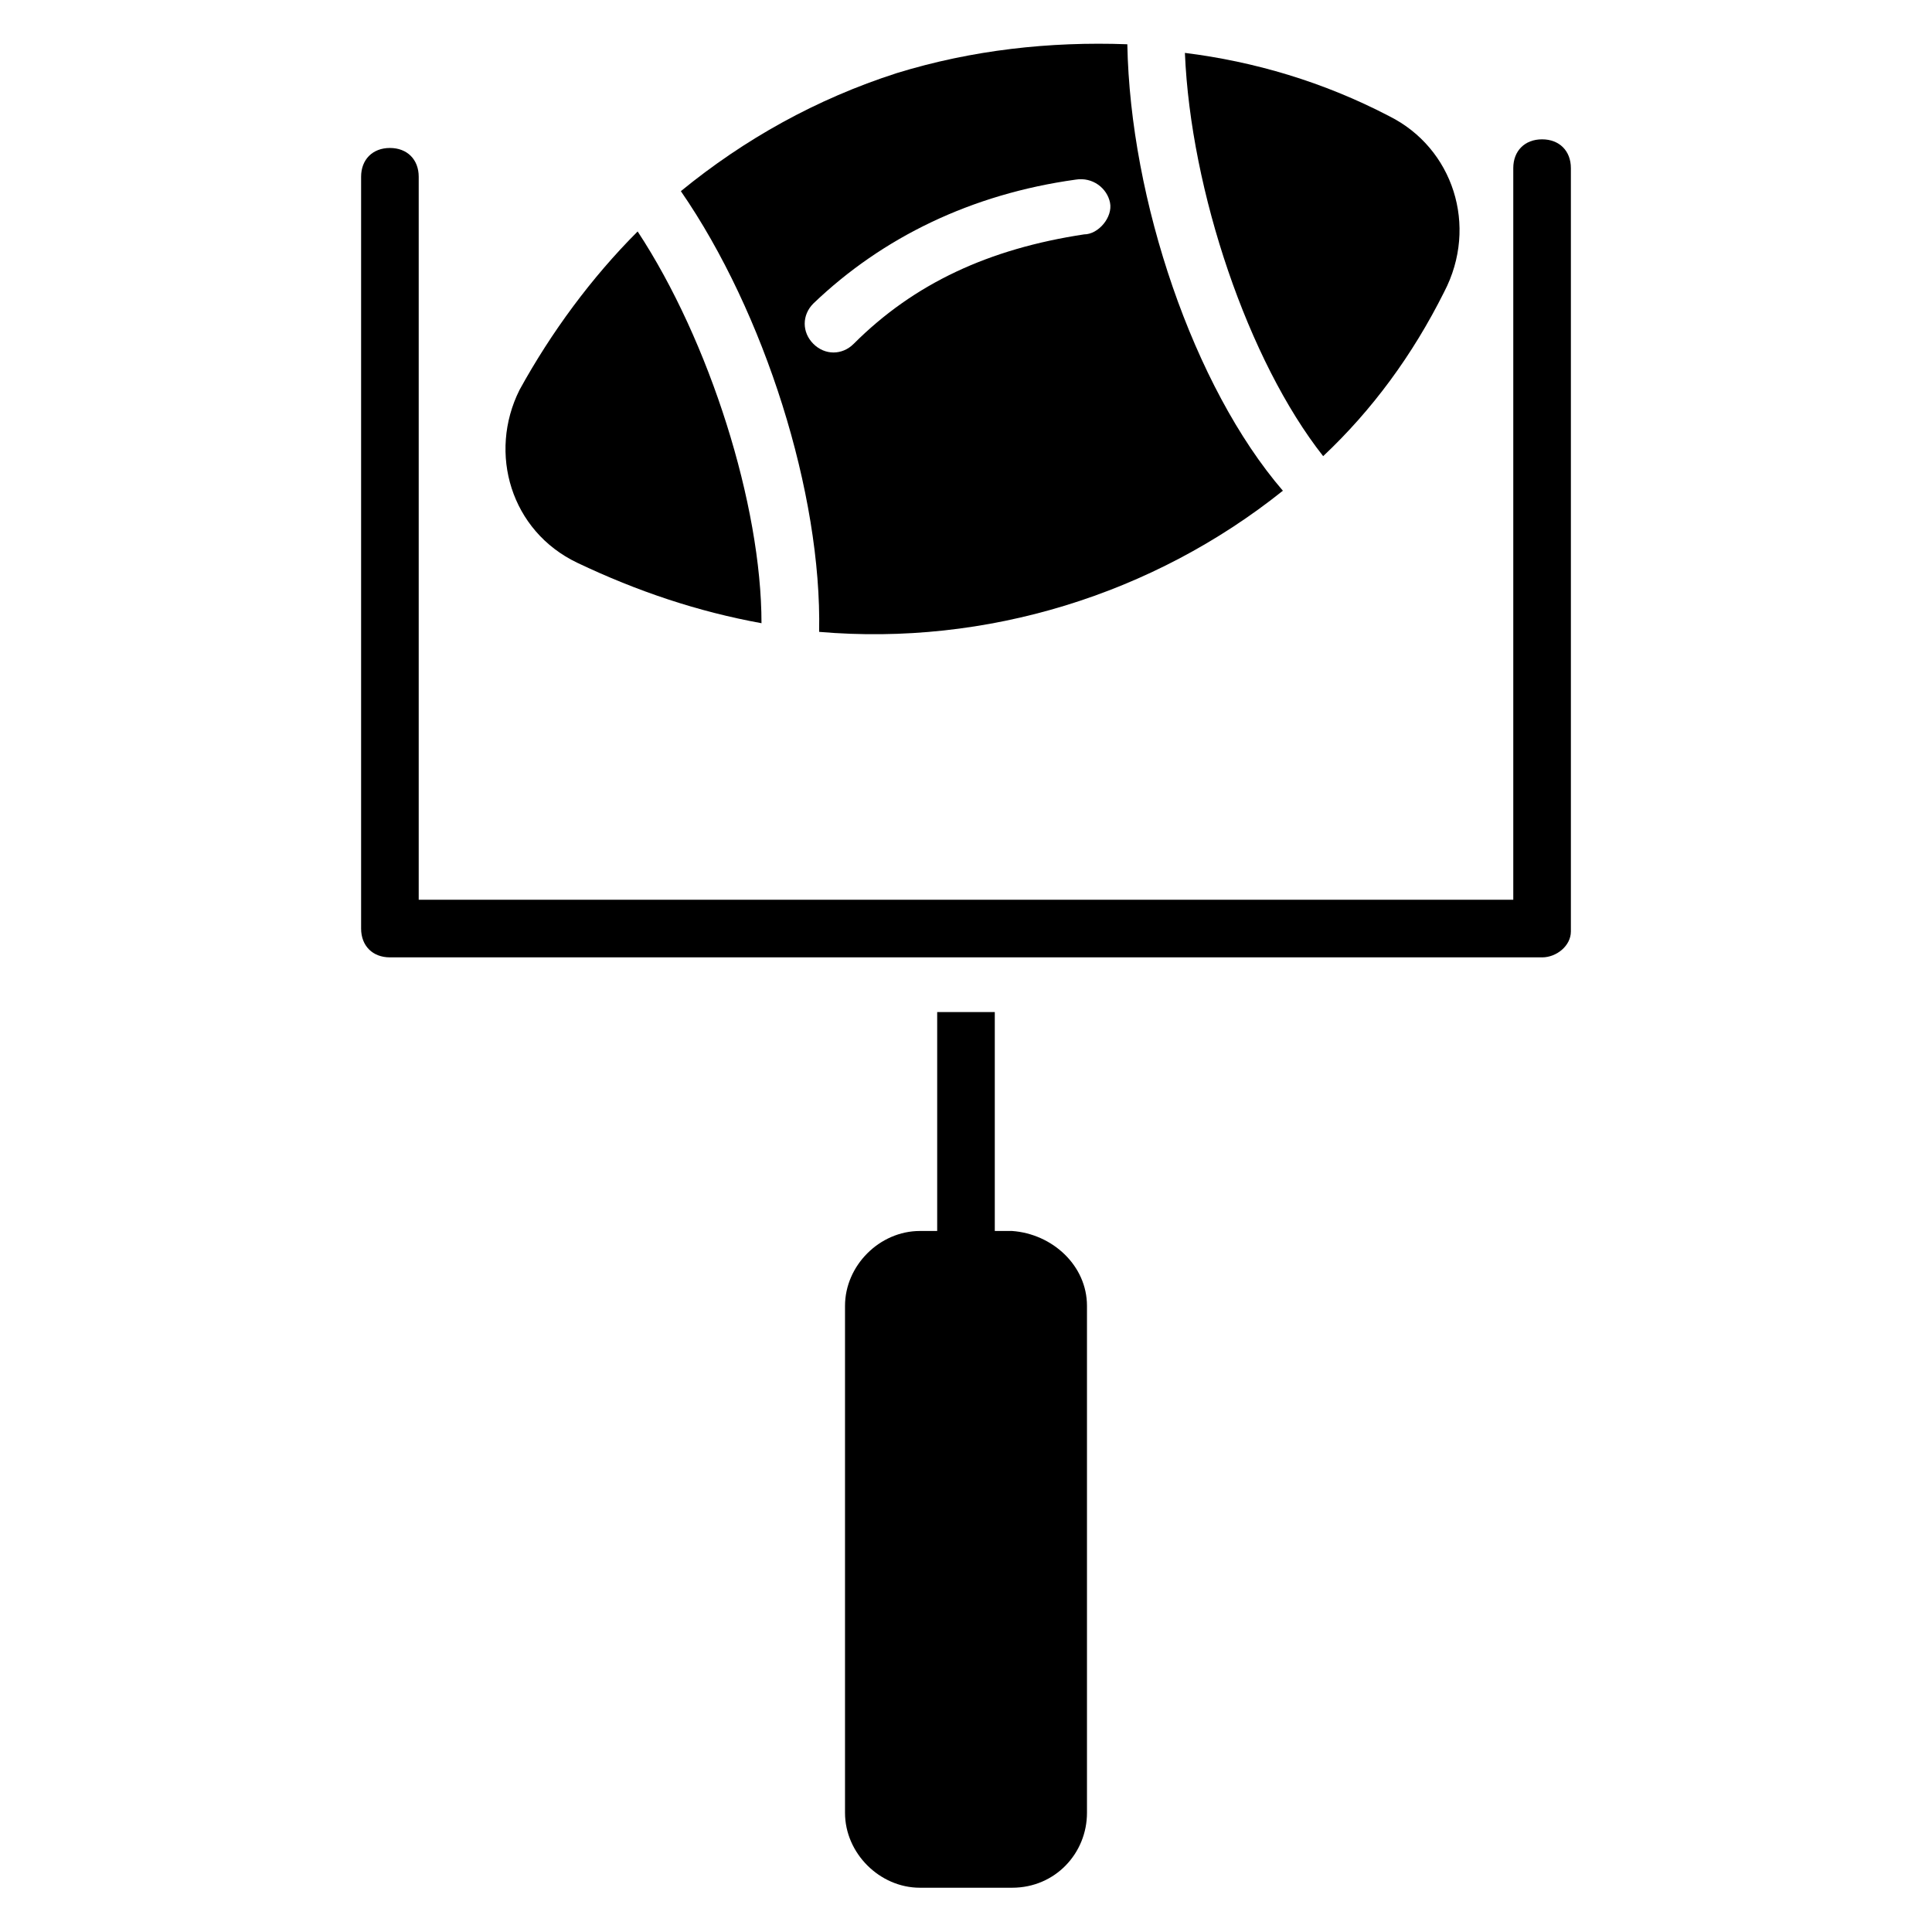
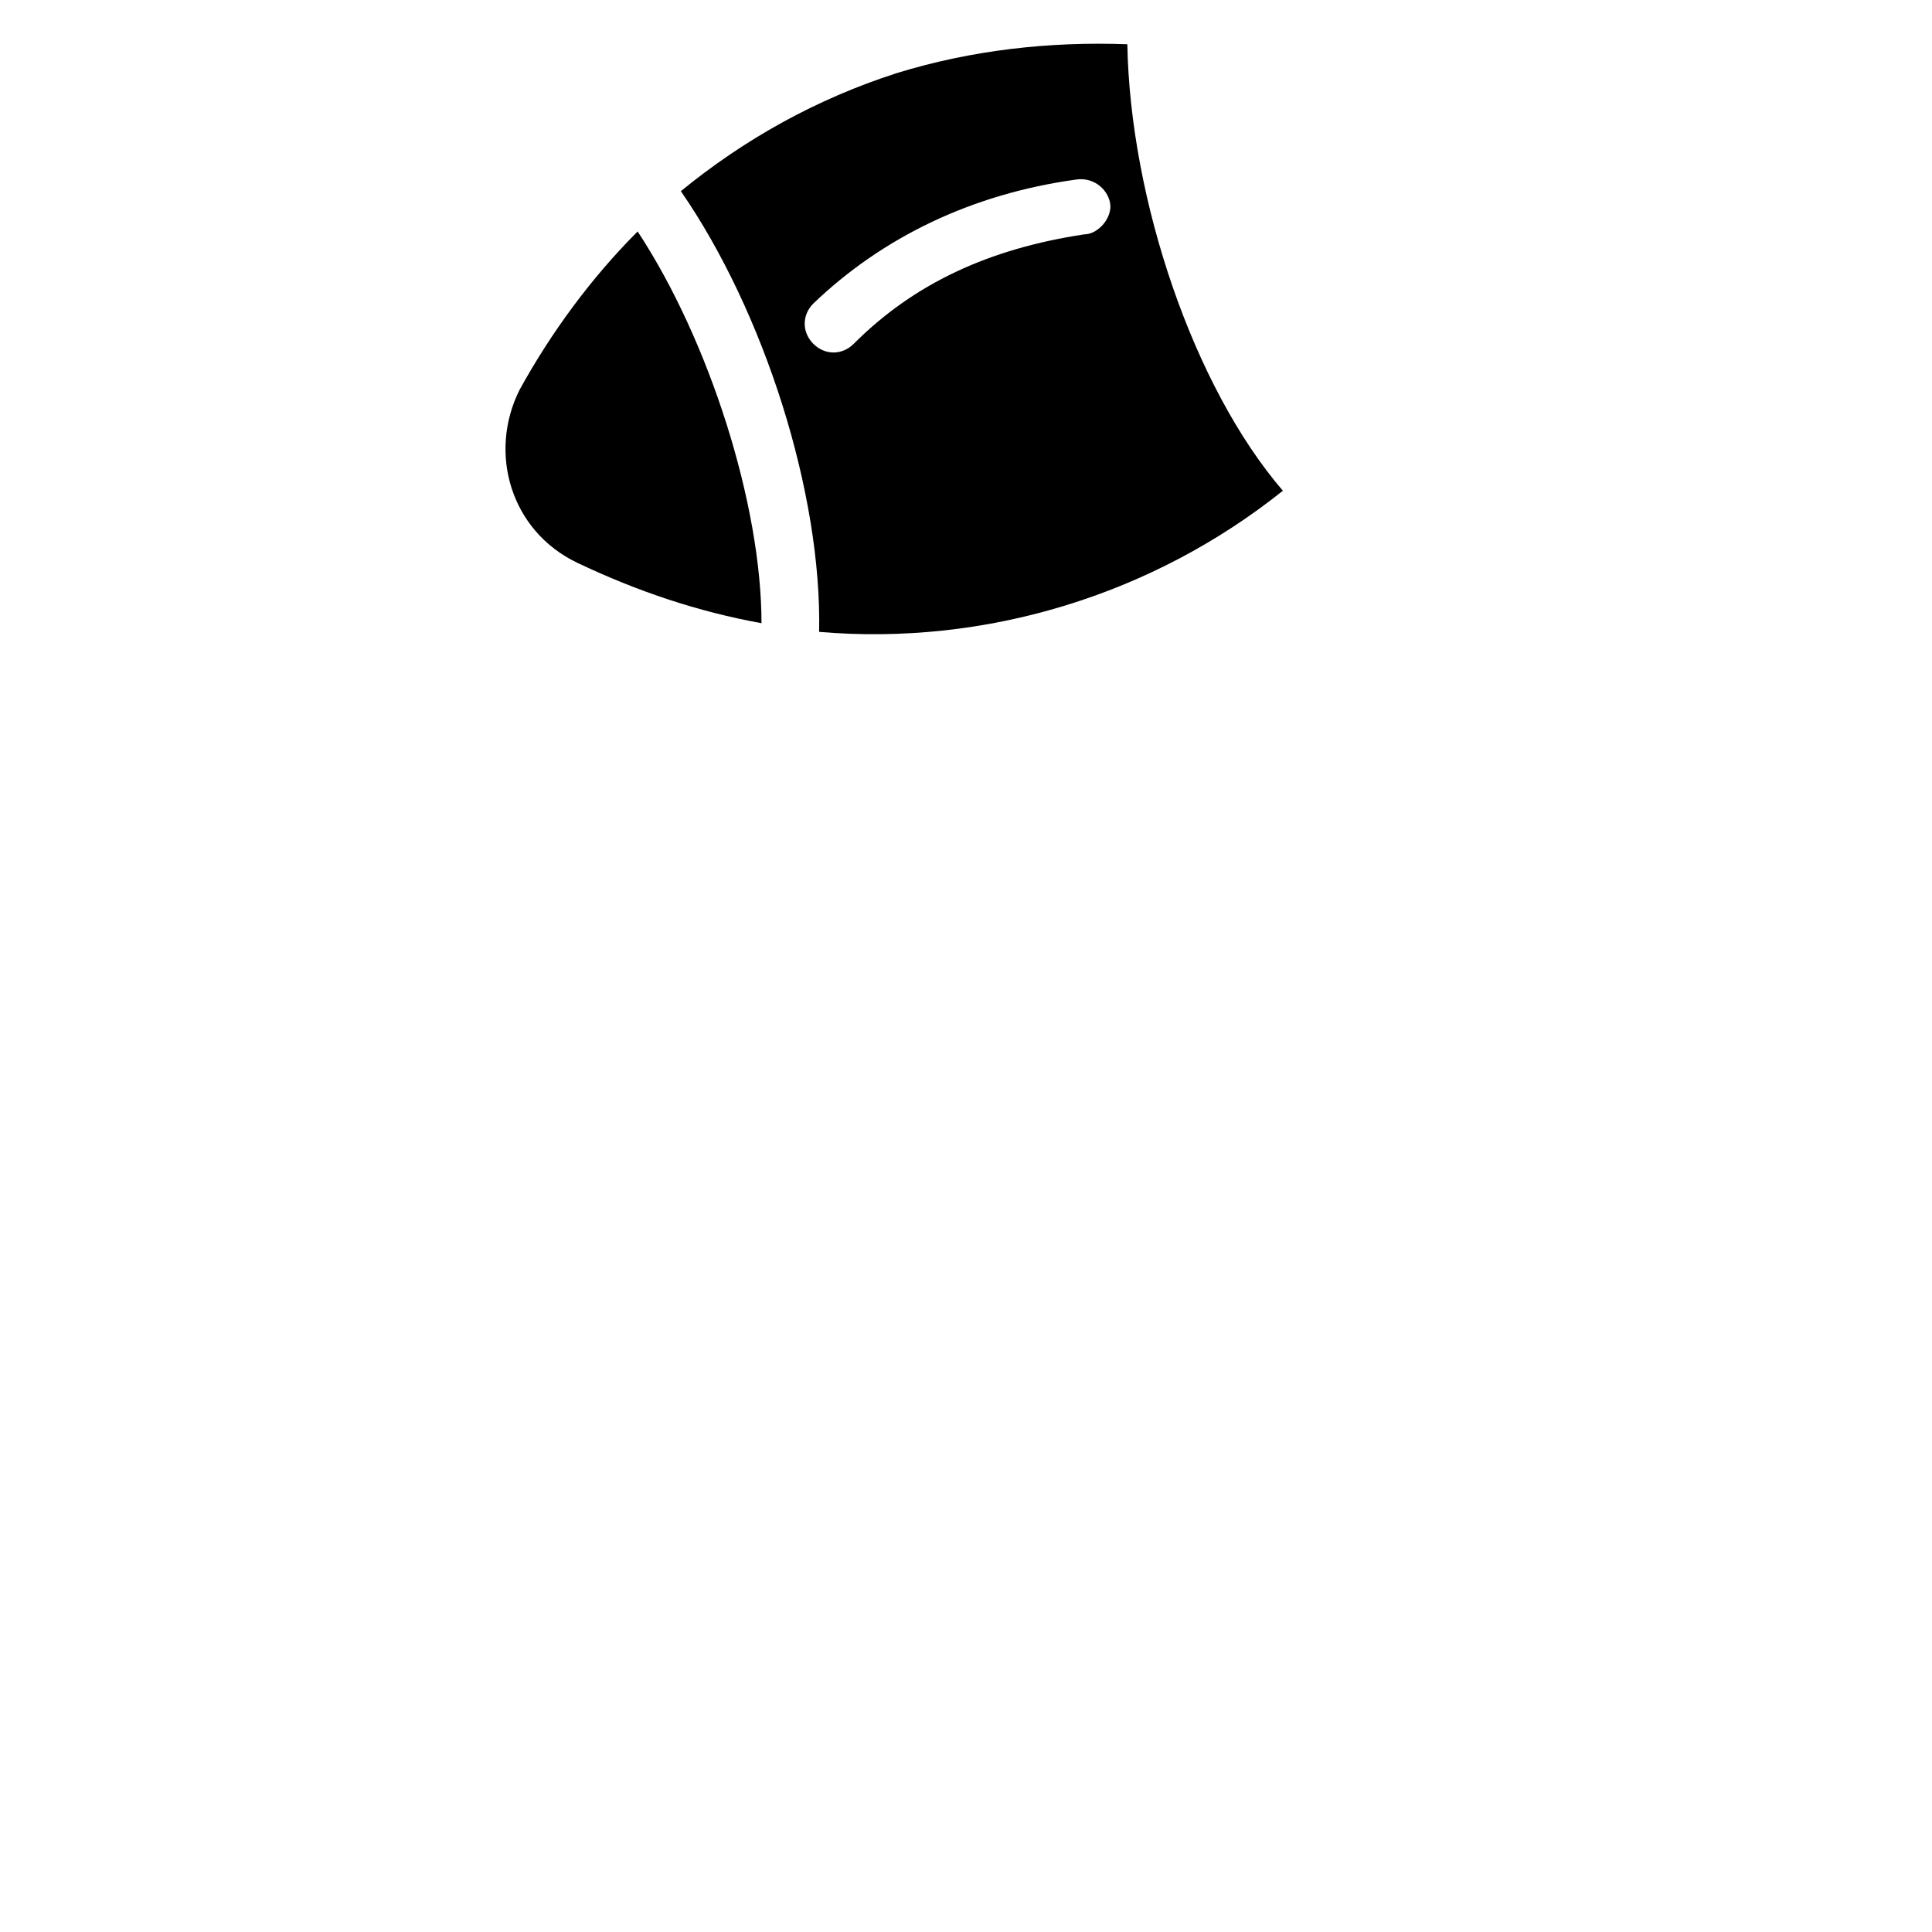
<svg xmlns="http://www.w3.org/2000/svg" fill="#000000" width="800px" height="800px" version="1.1" viewBox="144 144 512 512">
  <g>
    <path d="m312.98 205.34c-12.215 12.215-22.902 26.719-31.297 41.984-8.398 16.793-2.289 37.402 15.266 45.801 16.031 7.633 32.062 12.977 48.855 16.031 0-31.297-13.738-74.809-32.824-103.82z" />
    <path d="m442.75 155.73c-20.609-0.762-41.223 1.527-61.066 7.633-21.375 6.871-40.457 17.559-57.25 31.297 22.137 32.062 37.402 80.152 36.641 116.79 44.273 3.816 88.547-9.922 122.9-37.402-23.664-27.48-40.461-77.098-41.223-118.32zm-11.449 50.383c-25.191 3.816-45.039 12.977-61.066 29.008-3.055 3.055-7.633 3.055-10.688 0-3.055-3.055-3.055-7.633 0-10.688 18.32-17.559 41.984-29.008 69.465-32.824 4.578-0.766 8.395 2.289 9.156 6.106 0.766 3.816-3.051 8.398-6.867 8.398z" />
-     <path d="m512.21 174.81c-17.559-9.16-35.879-14.504-54.199-16.793 1.527 36.641 16.793 81.68 36.641 106.87 12.977-12.215 23.664-26.719 32.062-43.512 9.16-17.559 2.289-38.168-14.504-46.562z" />
-     <path d="m552.67 397.71h-305.34c-4.582 0-7.633-3.055-7.633-7.633v-199.23c0-4.582 3.055-7.633 7.633-7.633 4.582 0 7.633 3.055 7.633 7.633v191.6h290.07v-193.89c0-4.582 3.055-7.633 7.633-7.633 4.582 0 7.633 3.055 7.633 7.633v202.29c0 3.816-3.816 6.867-7.633 6.867z" />
-     <path d="m432.06 490.07v134.35c0 10.688-8.398 19.848-19.848 19.848h-24.426c-10.688 0-19.848-9.16-19.848-19.848v-134.35c0-10.688 9.16-19.848 19.848-19.848h4.578v-58.016h15.266v58.016h4.582c10.688 0.762 19.848 9.16 19.848 19.848z" />
  </g>
</svg>